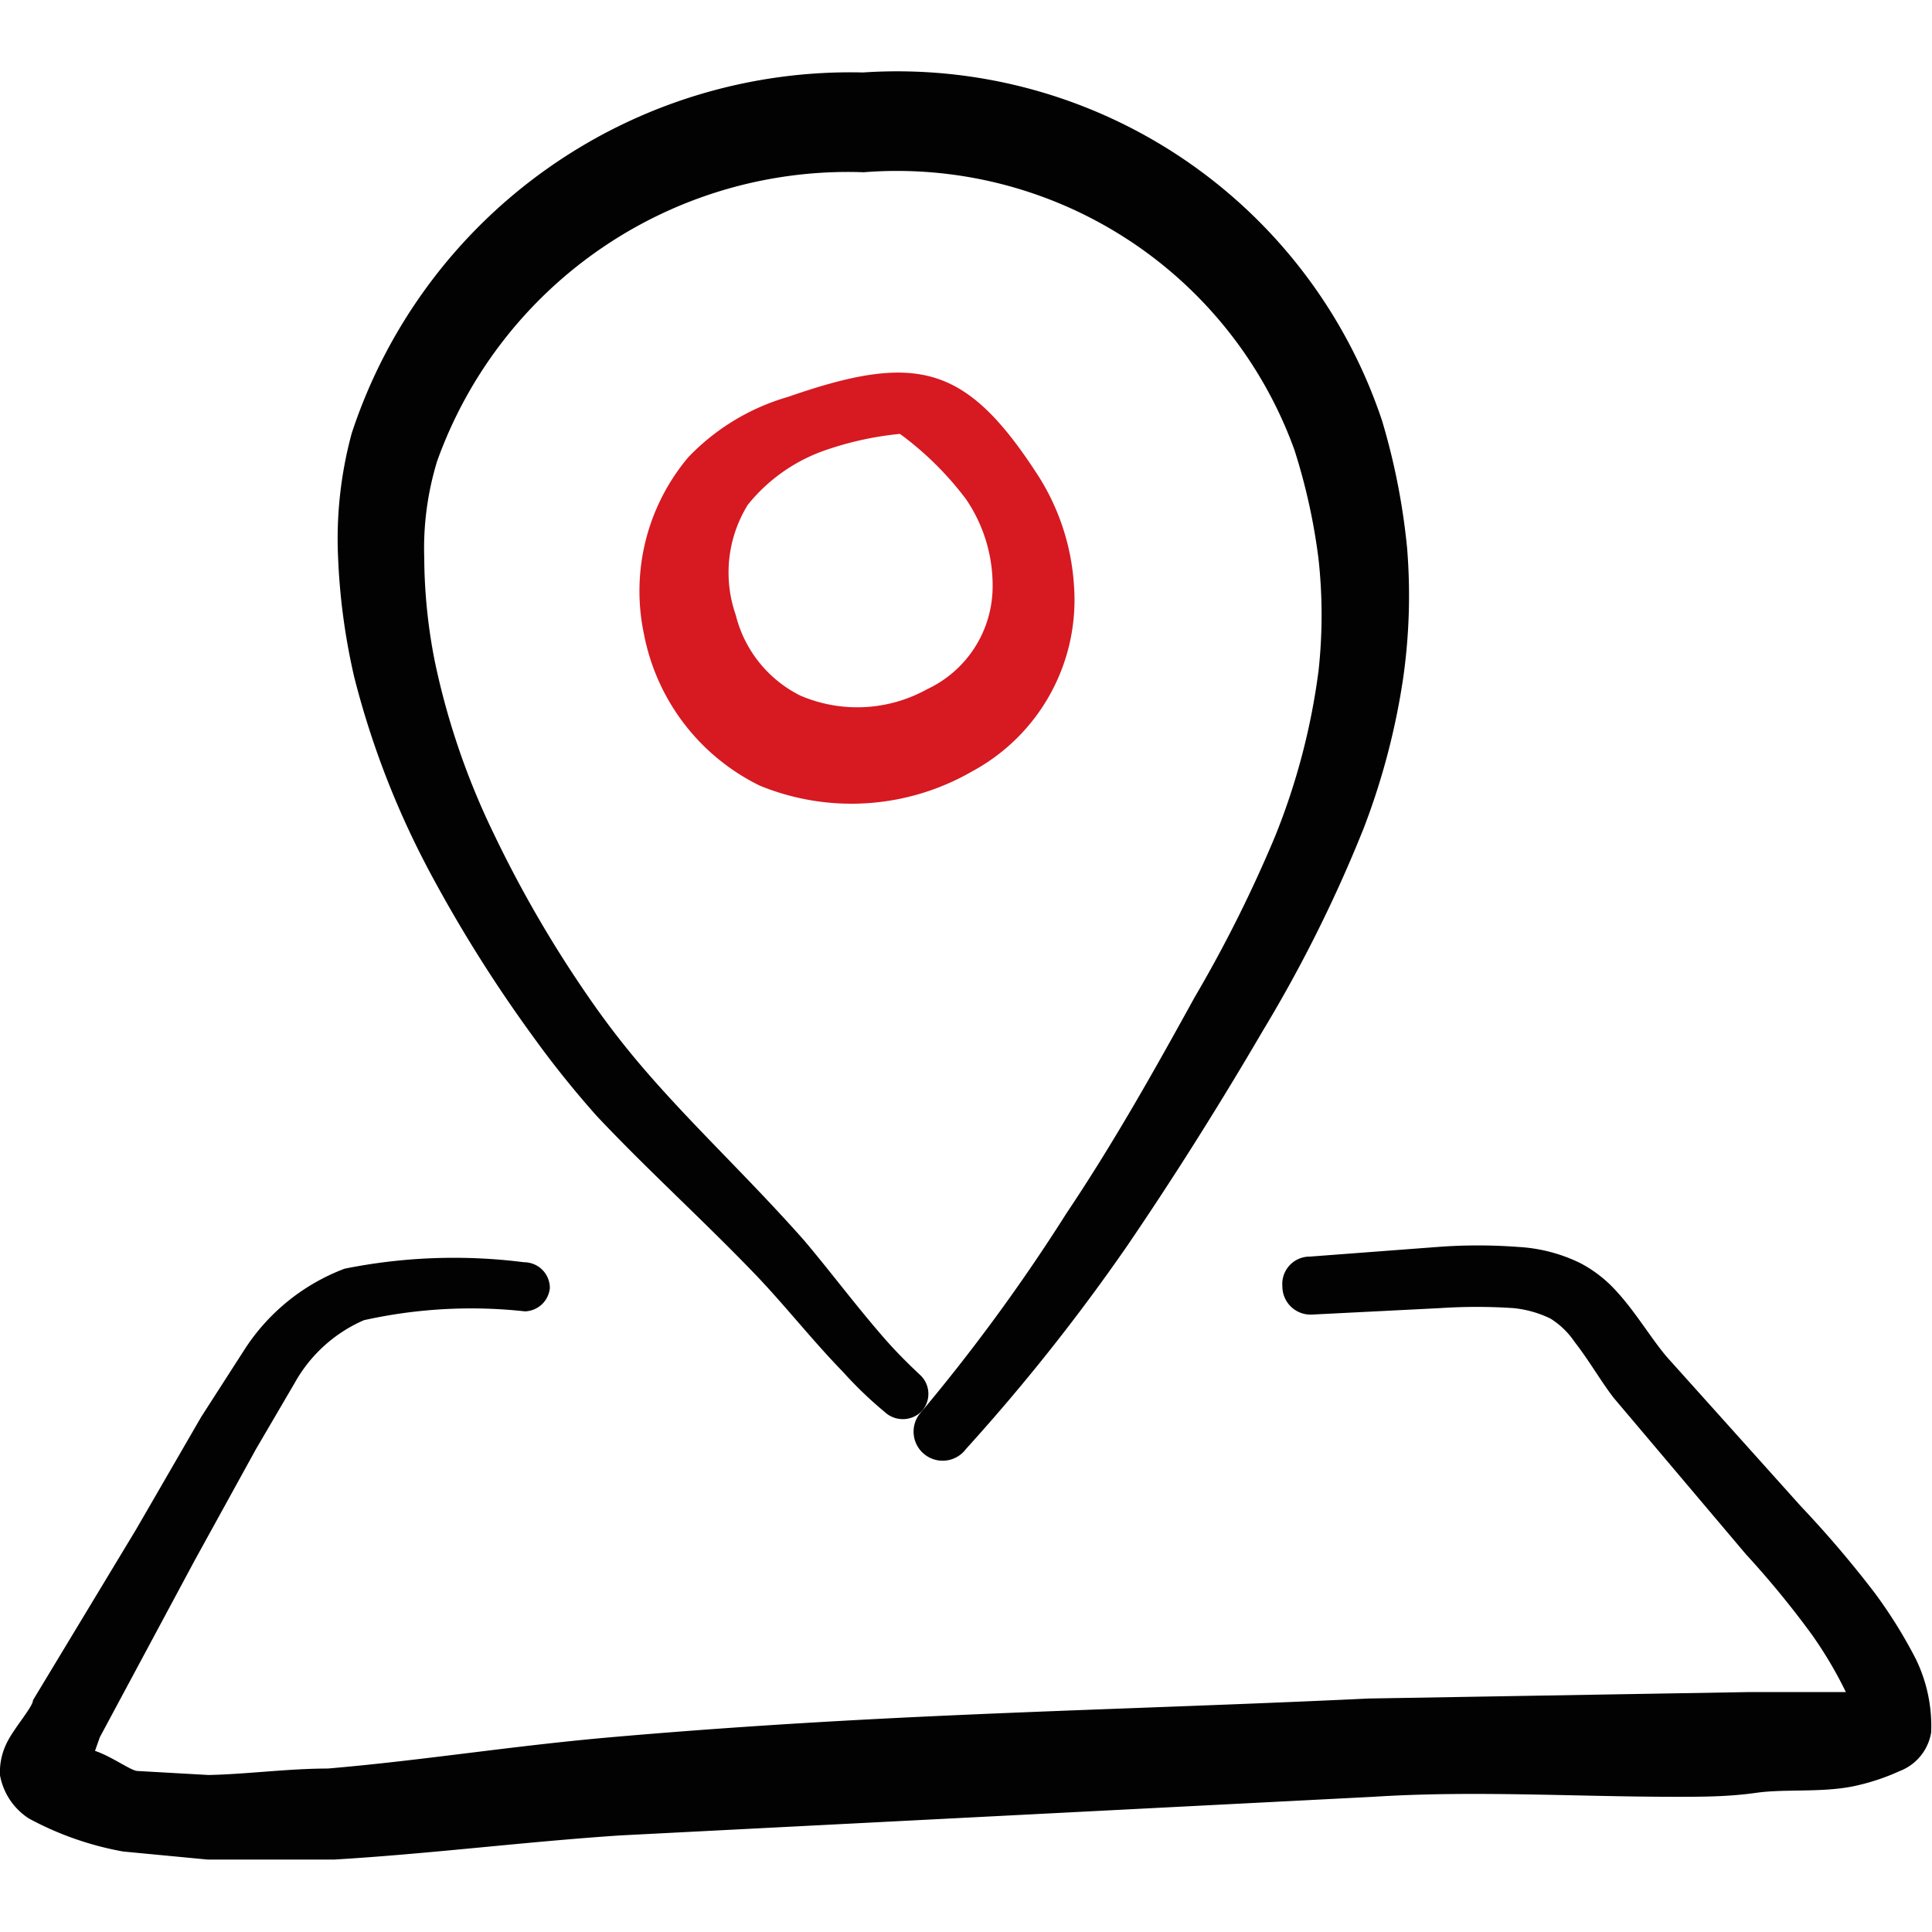
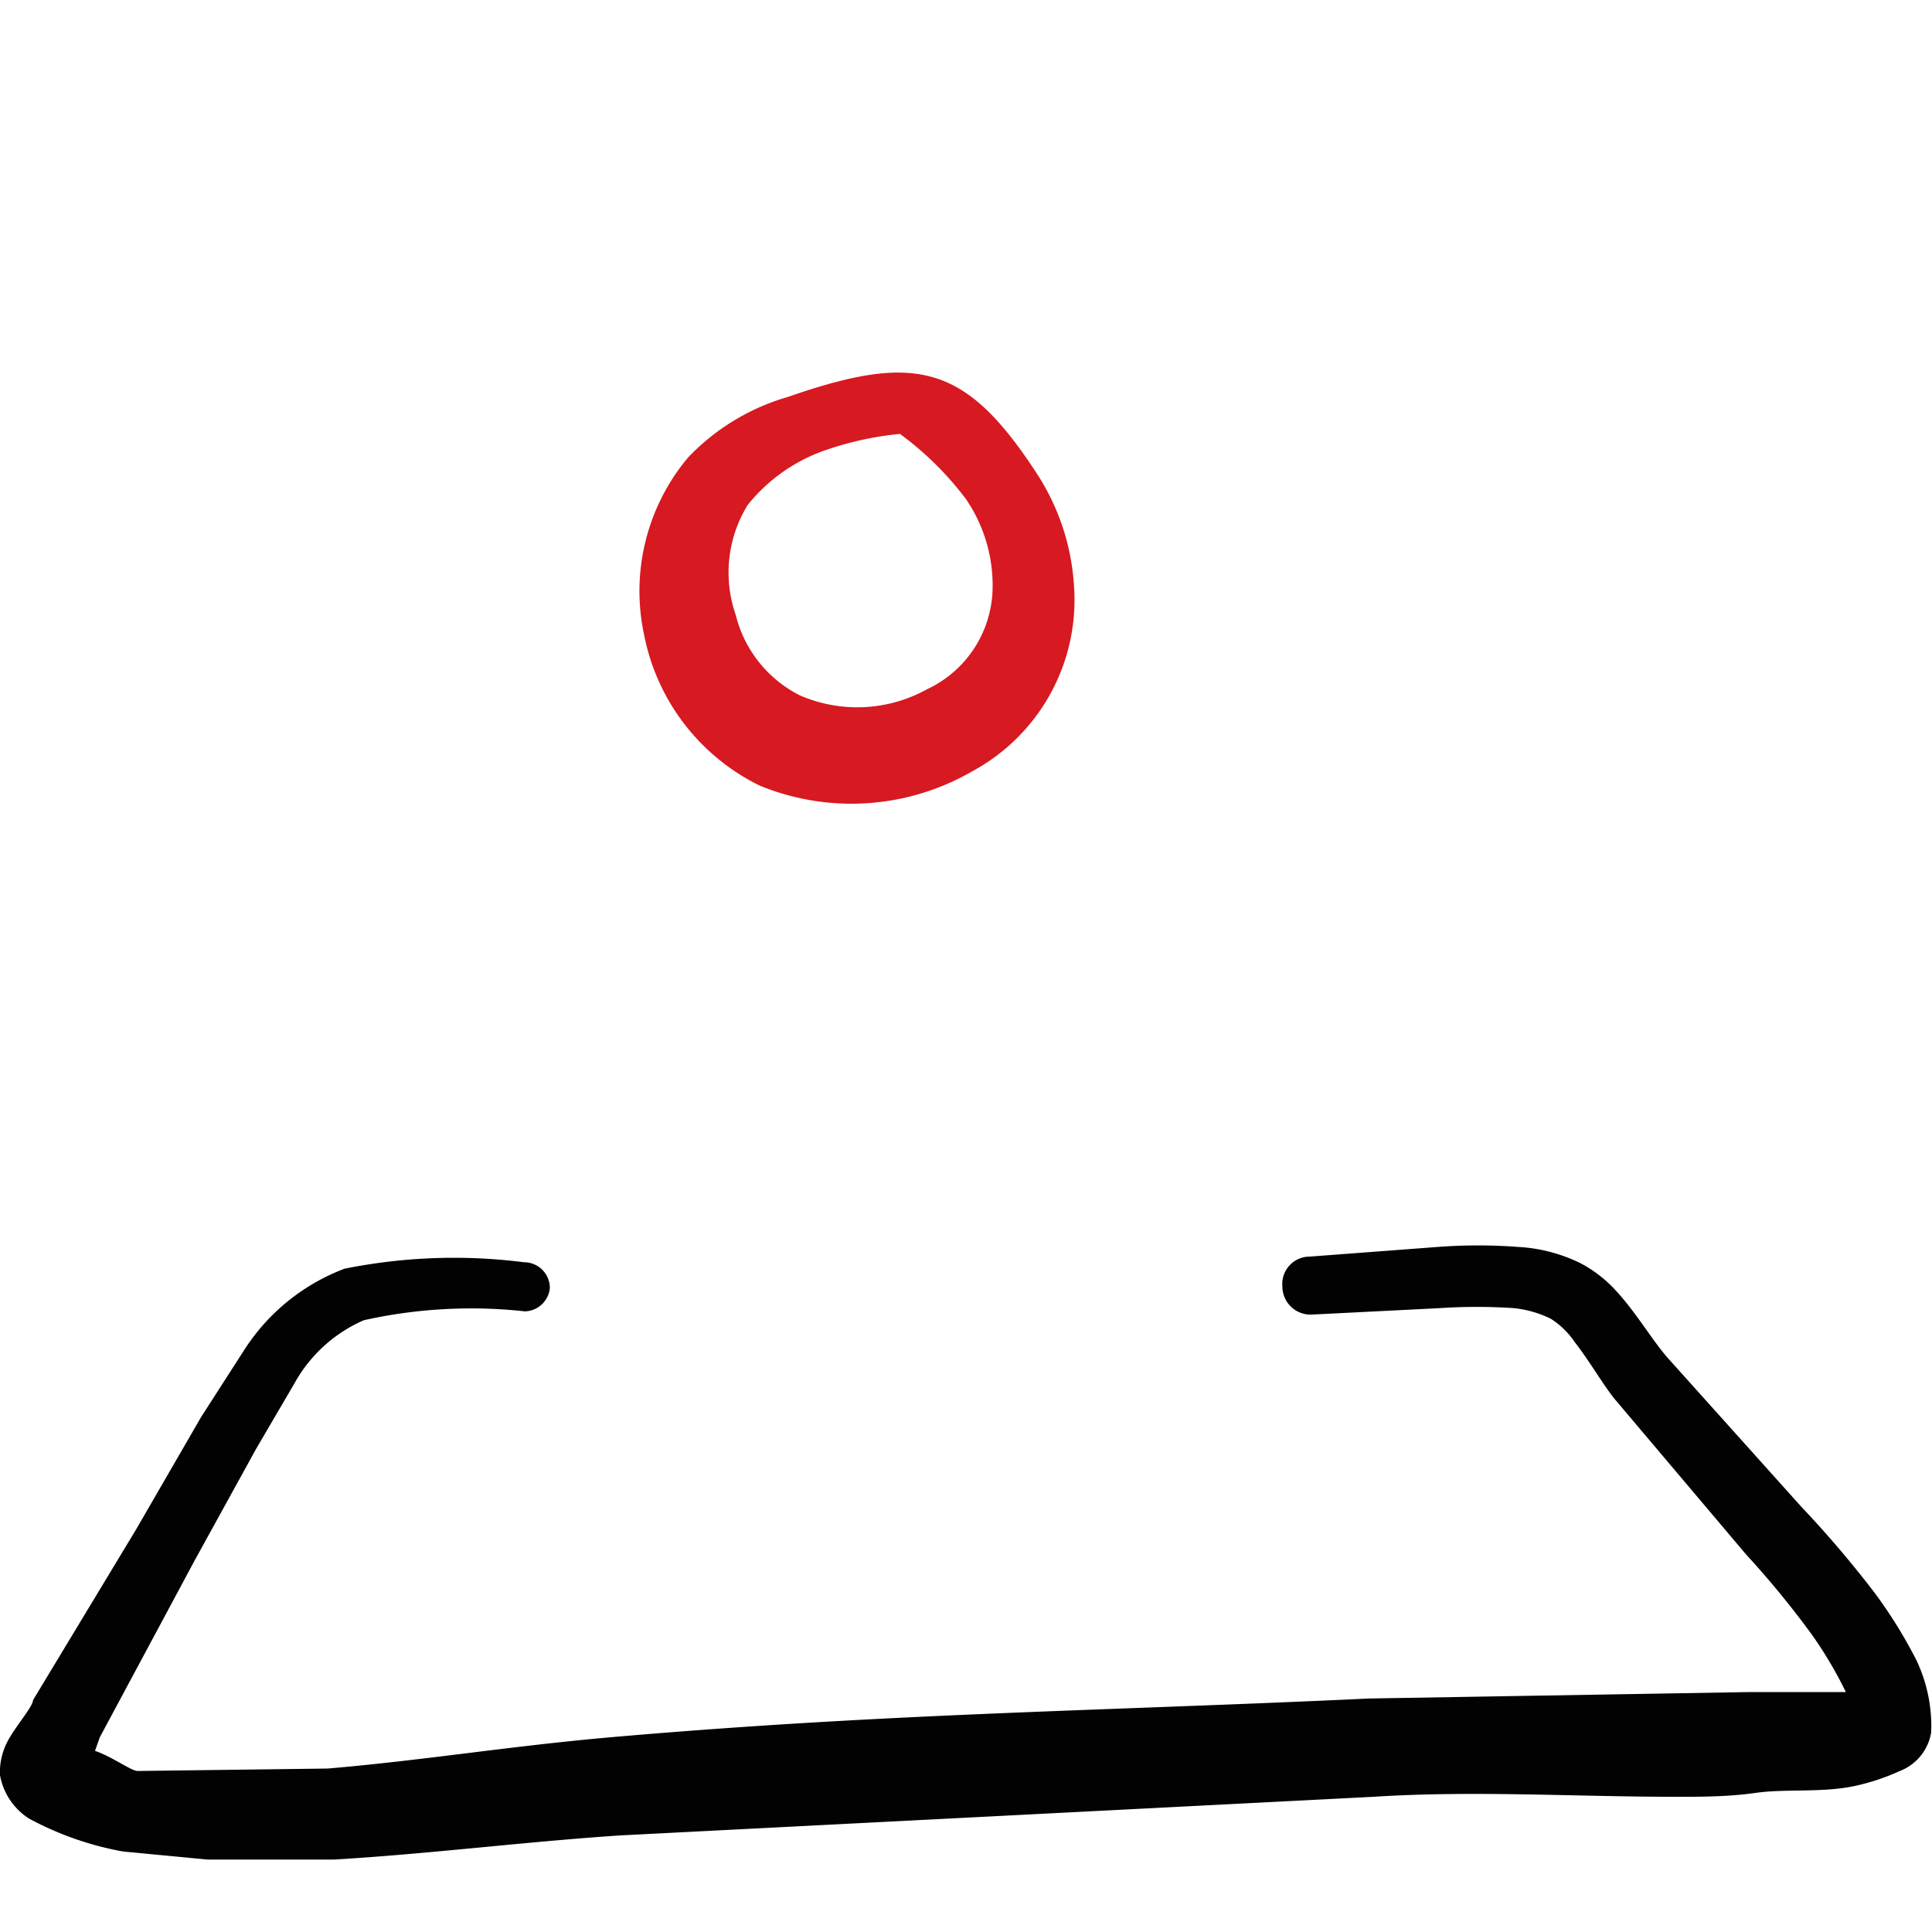
<svg xmlns="http://www.w3.org/2000/svg" viewBox="0 0 53 53" id="Maps-Pin-3--Streamline-Freehand.svg" height="53" width="53">
  <desc>Maps Pin 3 Streamline Icon: https://streamlinehq.com</desc>
  <title>maps-pin-3</title>
  <g>
-     <path d="M11.704 23.762a38.381 38.381 0 0 0 2.893 4.638 27.229 27.229 0 0 0 1.767 2.208c1.413 1.502 2.959 2.893 4.417 4.417 0.795 0.839 1.524 1.767 2.341 2.606a10.887 10.887 0 0 0 1.148 1.104 0.729 0.729 0 0 0 0.994 0 0.707 0.707 0 0 0 0 -0.994c-0.353 -0.331 -0.685 -0.662 -0.994 -1.016 -0.773 -0.883 -1.48 -1.833 -2.208 -2.694C20.538 32.308 19.036 30.917 17.667 29.327a23.077 23.077 0 0 1 -1.546 -2.01 32.551 32.551 0 0 1 -2.562 -4.417 20.339 20.339 0 0 1 -1.634 -4.77 14.973 14.973 0 0 1 -0.287 -2.827 8.171 8.171 0 0 1 0.353 -2.65 11.969 11.969 0 0 1 11.704 -7.928 11.594 11.594 0 0 1 11.815 7.619 16.496 16.496 0 0 1 0.662 3.003 14.067 14.067 0 0 1 0 3.047 18.44 18.44 0 0 1 -1.193 4.549 36.658 36.658 0 0 1 -2.208 4.417c-1.082 1.965 -2.208 3.975 -3.511 5.918a50.615 50.615 0 0 1 -4.041 5.521 0.795 0.795 0 0 0 1.281 0.95 54.193 54.193 0 0 0 4.417 -5.565c1.325 -1.943 2.584 -3.953 3.732 -5.918a38.138 38.138 0 0 0 2.76 -5.543 19.433 19.433 0 0 0 1.082 -4.108 16.055 16.055 0 0 0 0.11 -3.578 18.418 18.418 0 0 0 -0.685 -3.489A14.023 14.023 0 0 0 23.673 1.988a14.398 14.398 0 0 0 -14.023 9.893 11.042 11.042 0 0 0 -0.375 3.423 17.667 17.667 0 0 0 0.442 3.268 23.673 23.673 0 0 0 1.988 5.19Z" fill="#020202" fill-rule="evenodd" stroke-width="1" />
    <path d="M28.51 13.095c-1.988 -3.092 -3.335 -3.445 -6.89 -2.208a6.139 6.139 0 0 0 -2.738 1.656A5.698 5.698 0 0 0 17.667 17.402a5.852 5.852 0 0 0 3.18 4.152 6.625 6.625 0 0 0 5.83 -0.398 5.344 5.344 0 0 0 2.783 -5.123 6.338 6.338 0 0 0 -0.95 -2.937Zm-3.07 5.808a3.953 3.953 0 0 1 -3.489 0.177 3.379 3.379 0 0 1 -1.767 -2.208 3.533 3.533 0 0 1 0.331 -3.025 4.704 4.704 0 0 1 2.208 -1.524 8.833 8.833 0 0 1 1.965 -0.42 8.701 8.701 0 0 1 1.811 1.789 4.196 4.196 0 0 1 0.729 2.518 3.114 3.114 0 0 1 -1.789 2.694Z" fill="#d71921" fill-rule="evenodd" stroke-width="1" />
-     <path d="M52.58 45.558a13.073 13.073 0 0 0 -1.148 -1.855 29.702 29.702 0 0 0 -2.032 -2.385l-3.666 -4.085c-0.42 -0.486 -0.861 -1.237 -1.391 -1.811a3.555 3.555 0 0 0 -0.994 -0.773 4.417 4.417 0 0 0 -1.7 -0.442 14.73 14.73 0 0 0 -2.208 0l-3.511 0.265a0.751 0.751 0 0 0 -0.751 0.817 0.773 0.773 0 0 0 0.817 0.773l3.511 -0.177a15.238 15.238 0 0 1 2.01 0 3.003 3.003 0 0 1 1.016 0.287 2.208 2.208 0 0 1 0.662 0.64c0.398 0.508 0.751 1.126 1.082 1.546l3.622 4.284a25.241 25.241 0 0 1 1.811 2.208 11.24 11.24 0 0 1 0.927 1.568h-0.442l-2.208 0 -10.445 0.177c-4.152 0.199 -8.281 0.309 -12.433 0.508 -2.783 0.133 -5.543 0.309 -8.325 0.552s-5.19 0.64 -7.795 0.861c-1.082 0 -2.208 0.155 -3.268 0.177L3.776 48.583c-0.177 0 -0.707 -0.398 -1.17 -0.552l0.133 -0.375 2.606 -4.858 1.678 -3.047 1.06 -1.811a3.997 3.997 0 0 1 1.899 -1.723 13.537 13.537 0 0 1 4.417 -0.243 0.707 0.707 0 0 0 0.685 -0.64 0.707 0.707 0 0 0 -0.707 -0.707 15.193 15.193 0 0 0 -4.925 0.177 5.631 5.631 0 0 0 -2.738 2.208l-1.193 1.855 -1.789 3.092 -2.827 4.682c0 0.177 -0.508 0.751 -0.707 1.148a1.811 1.811 0 0 0 -0.199 0.905 1.789 1.789 0 0 0 0.795 1.193 8.635 8.635 0 0 0 2.584 0.905l2.319 0.221 3.467 0c2.606 -0.155 5.212 -0.486 7.84 -0.662l20.67 -1.06c2.76 -0.177 5.543 0 8.303 0 0.707 0 1.435 0 2.208 -0.11s1.767 0 2.65 -0.177a6.007 6.007 0 0 0 1.281 -0.42 1.369 1.369 0 0 0 0.861 -1.06 4.196 4.196 0 0 0 -0.398 -1.965Z" fill="#020202" fill-rule="evenodd" stroke-width="1" />
+     <path d="M52.58 45.558a13.073 13.073 0 0 0 -1.148 -1.855 29.702 29.702 0 0 0 -2.032 -2.385l-3.666 -4.085c-0.42 -0.486 -0.861 -1.237 -1.391 -1.811a3.555 3.555 0 0 0 -0.994 -0.773 4.417 4.417 0 0 0 -1.7 -0.442 14.73 14.73 0 0 0 -2.208 0l-3.511 0.265a0.751 0.751 0 0 0 -0.751 0.817 0.773 0.773 0 0 0 0.817 0.773l3.511 -0.177a15.238 15.238 0 0 1 2.01 0 3.003 3.003 0 0 1 1.016 0.287 2.208 2.208 0 0 1 0.662 0.64c0.398 0.508 0.751 1.126 1.082 1.546l3.622 4.284a25.241 25.241 0 0 1 1.811 2.208 11.24 11.24 0 0 1 0.927 1.568h-0.442l-2.208 0 -10.445 0.177c-4.152 0.199 -8.281 0.309 -12.433 0.508 -2.783 0.133 -5.543 0.309 -8.325 0.552s-5.19 0.64 -7.795 0.861L3.776 48.583c-0.177 0 -0.707 -0.398 -1.17 -0.552l0.133 -0.375 2.606 -4.858 1.678 -3.047 1.06 -1.811a3.997 3.997 0 0 1 1.899 -1.723 13.537 13.537 0 0 1 4.417 -0.243 0.707 0.707 0 0 0 0.685 -0.64 0.707 0.707 0 0 0 -0.707 -0.707 15.193 15.193 0 0 0 -4.925 0.177 5.631 5.631 0 0 0 -2.738 2.208l-1.193 1.855 -1.789 3.092 -2.827 4.682c0 0.177 -0.508 0.751 -0.707 1.148a1.811 1.811 0 0 0 -0.199 0.905 1.789 1.789 0 0 0 0.795 1.193 8.635 8.635 0 0 0 2.584 0.905l2.319 0.221 3.467 0c2.606 -0.155 5.212 -0.486 7.84 -0.662l20.67 -1.06c2.76 -0.177 5.543 0 8.303 0 0.707 0 1.435 0 2.208 -0.11s1.767 0 2.65 -0.177a6.007 6.007 0 0 0 1.281 -0.42 1.369 1.369 0 0 0 0.861 -1.06 4.196 4.196 0 0 0 -0.398 -1.965Z" fill="#020202" fill-rule="evenodd" stroke-width="1" />
  </g>
</svg>